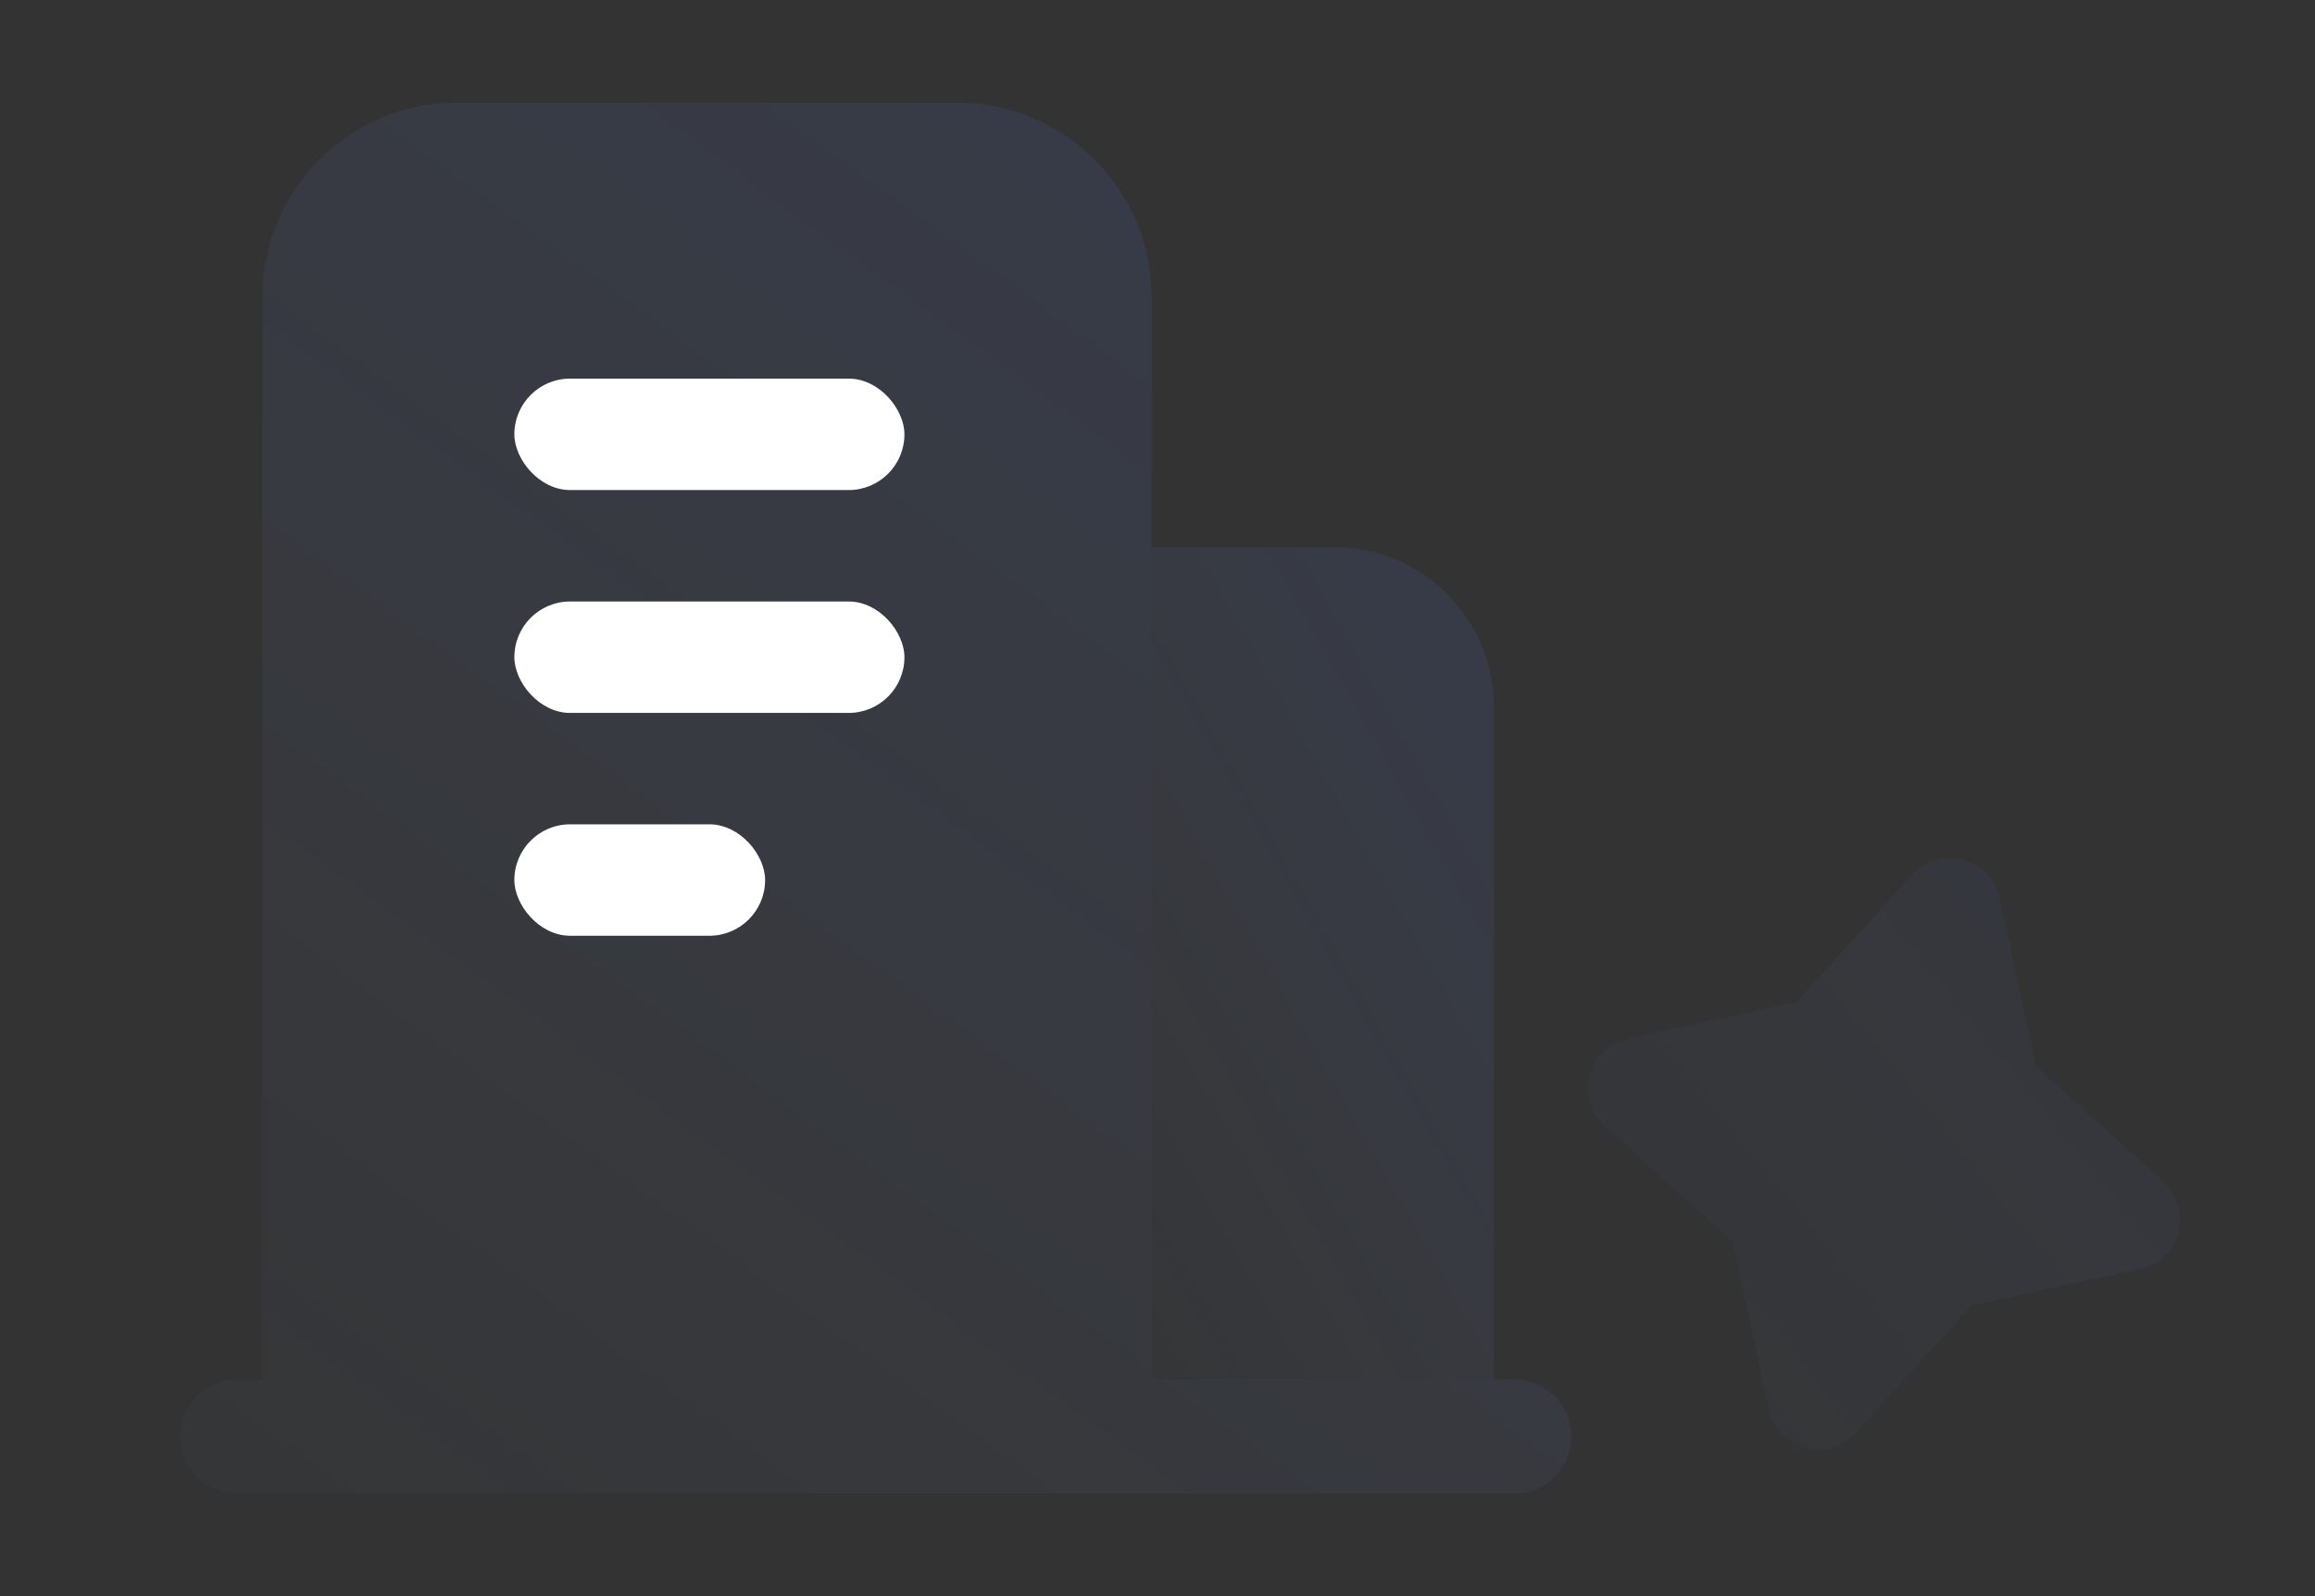
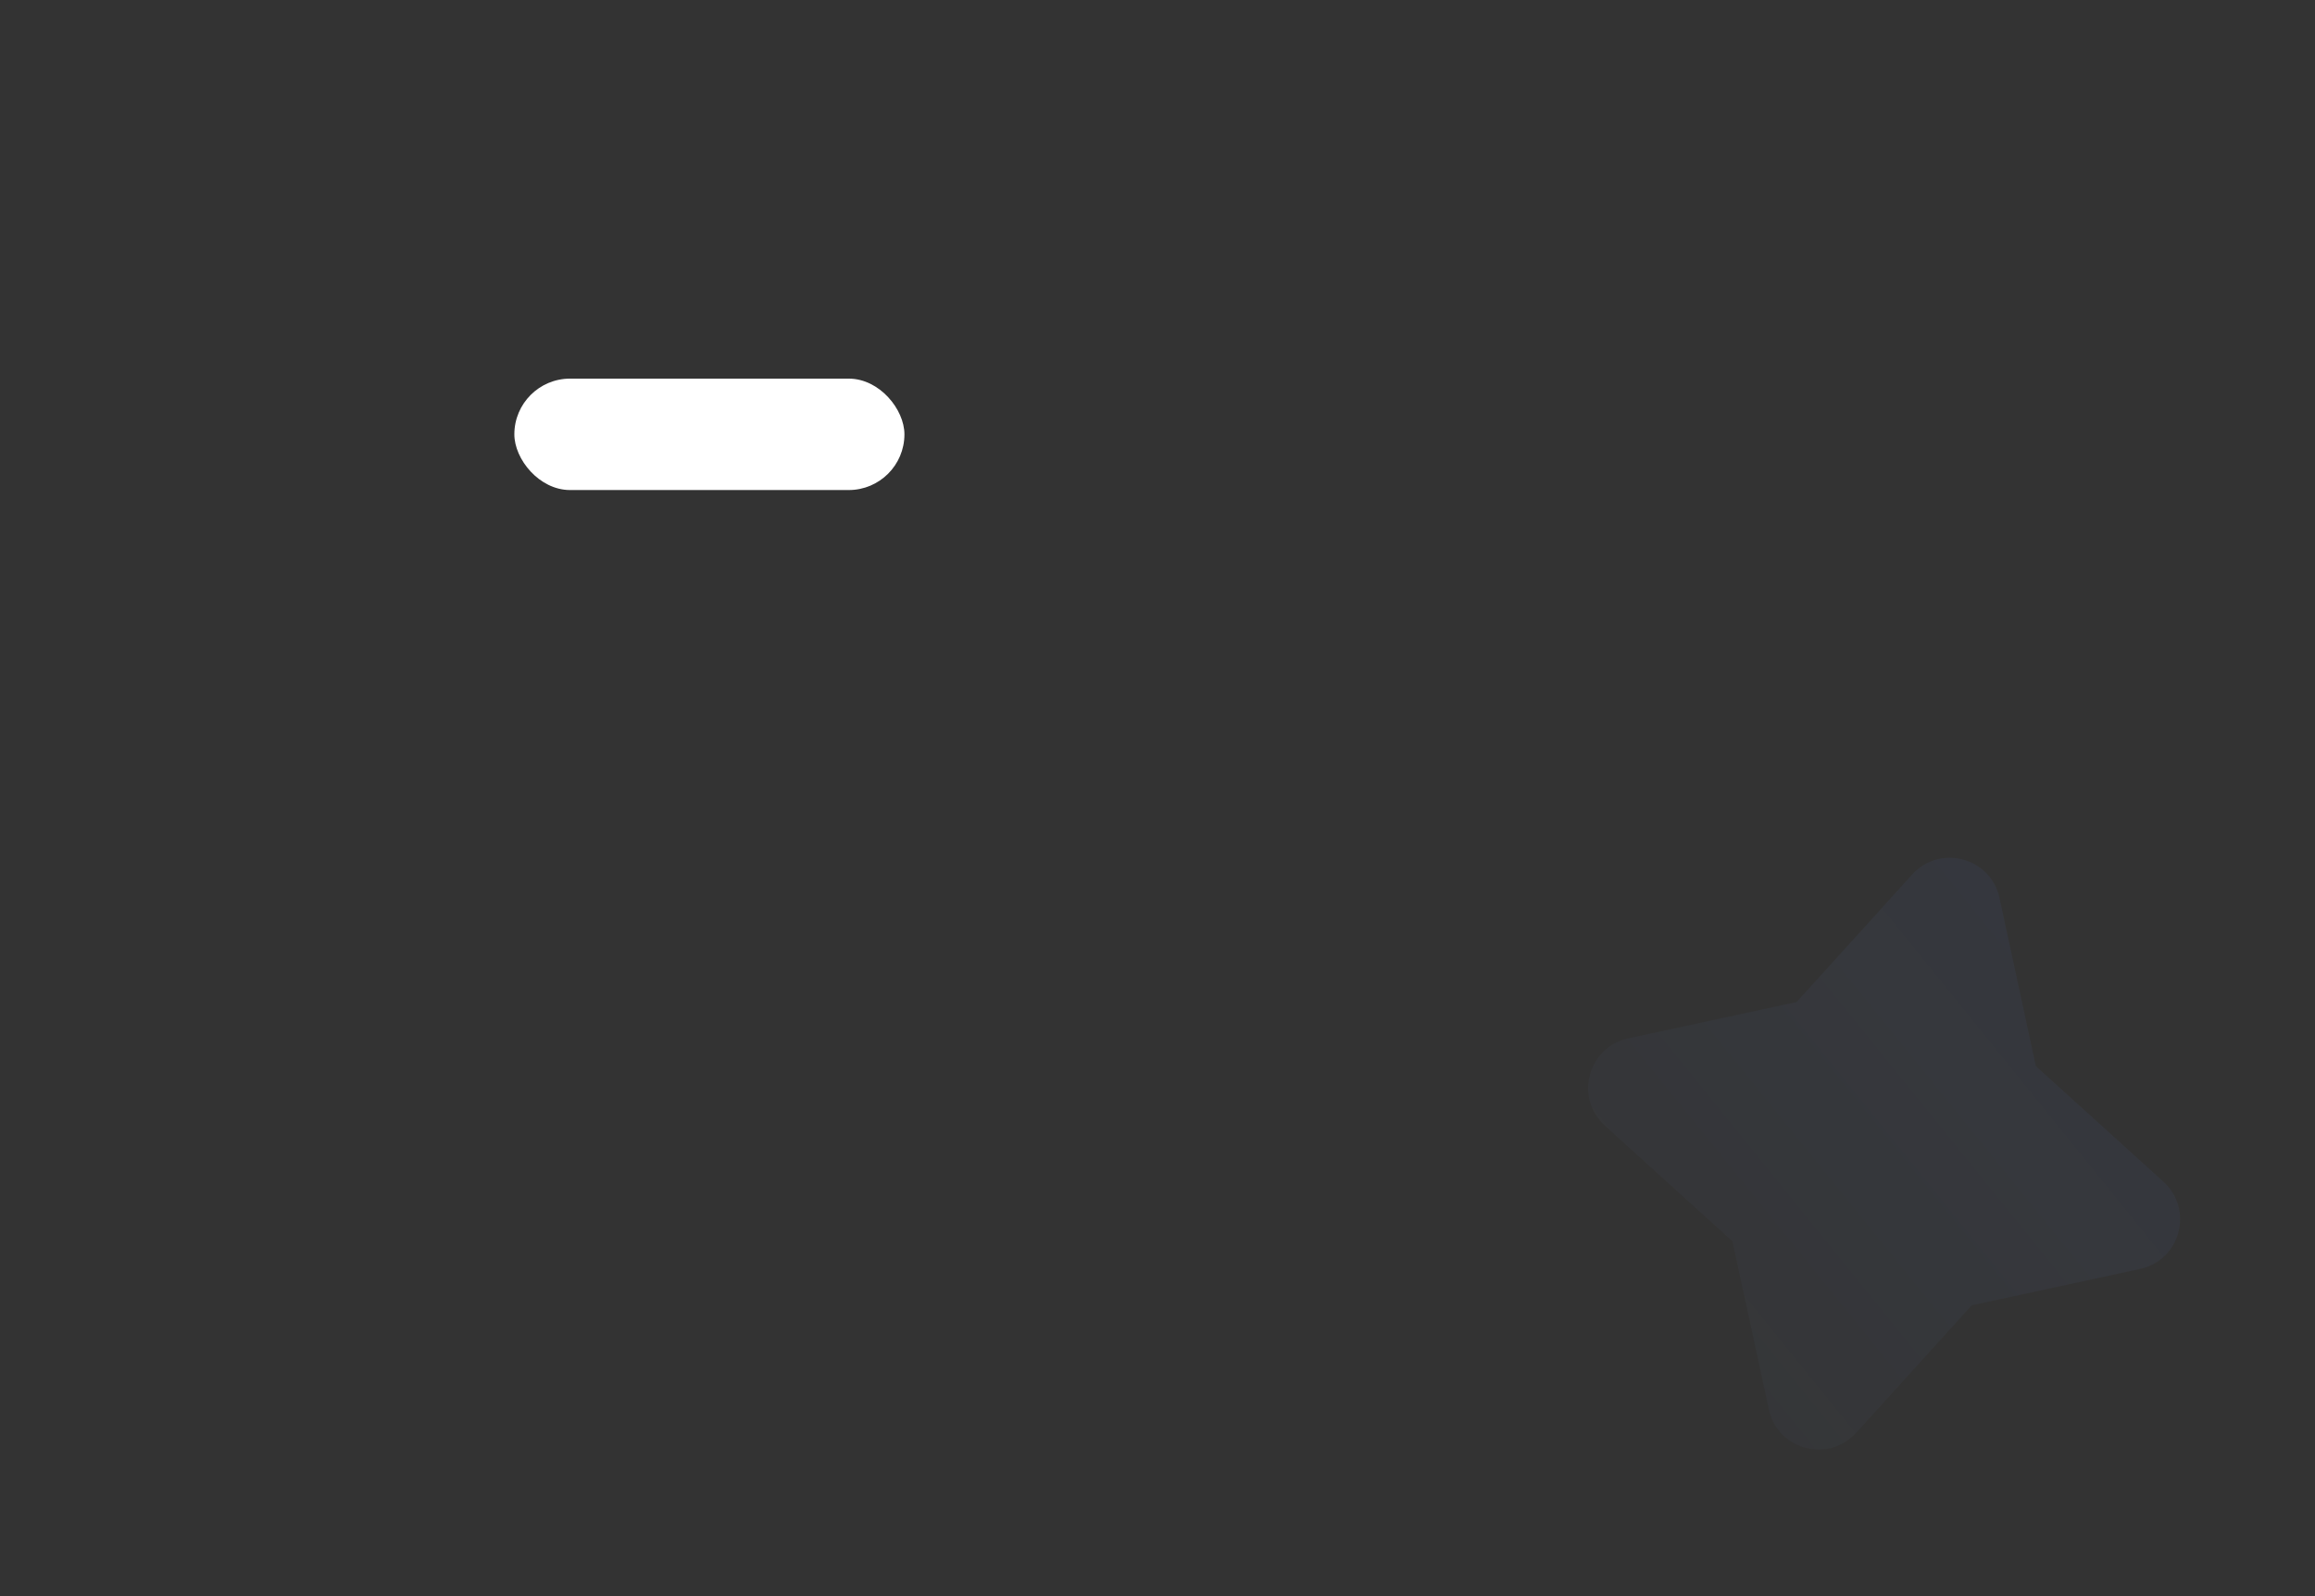
<svg xmlns="http://www.w3.org/2000/svg" width="203" height="140" viewBox="0 0 203 140" fill="none">
  <rect x="0" y="0" width="203" height="140" fill="#333333" stroke="none" />
  <g id="Group 334301124">
    <path id="Star 1" d="M167.678 76.706C170.114 74.019 174.567 75.213 175.333 78.757L178.521 93.512L189.705 103.651C192.392 106.086 191.198 110.54 187.654 111.305L172.899 114.494L162.76 125.678C160.325 128.364 155.872 127.171 155.106 123.627L151.917 108.872L140.733 98.733C138.047 96.297 139.24 91.844 142.784 91.078L157.539 87.89L167.678 76.706Z" fill="url(#paint0_linear_944_5826)" fill-opacity="0.06" />
    <g id="ä¼ä¸åè§">
      <g id="Group 334301082">
-         <path id="Rectangle 3512" d="M101 48H117C124.732 48 131 54.268 131 62V121H101V48Z" fill="url(#paint1_linear_944_5826)" fill-opacity="0.1" />
-         <path id="Union" d="M132.784 121C135.546 121 137.784 123.239 137.784 126C137.784 128.761 135.546 131 132.784 131H20.784C18.023 131 15.784 128.761 15.784 126C15.784 123.239 18.023 121 20.784 121H23V26.102C23 16.657 30.657 9 40.102 9H83.897C93.343 9 101 16.657 101 26.102V121H132.784Z" fill="url(#paint2_linear_944_5826)" fill-opacity="0.1" />
-         <rect id="Rectangle 3507" x="45.103" y="52.759" width="34.206" height="9.773" rx="4.886" fill="white" />
        <rect id="Rectangle 3514" x="45.103" y="33.21" width="34.206" height="9.773" rx="4.886" fill="white" />
-         <rect id="Rectangle 3508" x="45.103" y="72.304" width="21.989" height="9.773" rx="4.886" fill="white" />
      </g>
    </g>
  </g>
  <defs>
    <linearGradient id="paint0_linear_944_5826" x1="186.645" y1="79.019" x2="128.1" y2="126.307" gradientUnits="userSpaceOnUse">
      <stop stop-color="#5983FF" />
      <stop offset="1" stop-color="#8CB6FF" stop-opacity="0.2" />
    </linearGradient>
    <linearGradient id="paint1_linear_944_5826" x1="123.011" y1="53.746" x2="77.562" y2="79.386" gradientUnits="userSpaceOnUse">
      <stop stop-color="#5983FF" />
      <stop offset="1" stop-color="#8CB6FF" stop-opacity="0.2" />
    </linearGradient>
    <linearGradient id="paint2_linear_944_5826" x1="105.296" y1="18.603" x2="20.829" y2="134.558" gradientUnits="userSpaceOnUse">
      <stop stop-color="#5983FF" />
      <stop offset="1" stop-color="#8CB6FF" stop-opacity="0.2" />
    </linearGradient>
  </defs>
</svg>